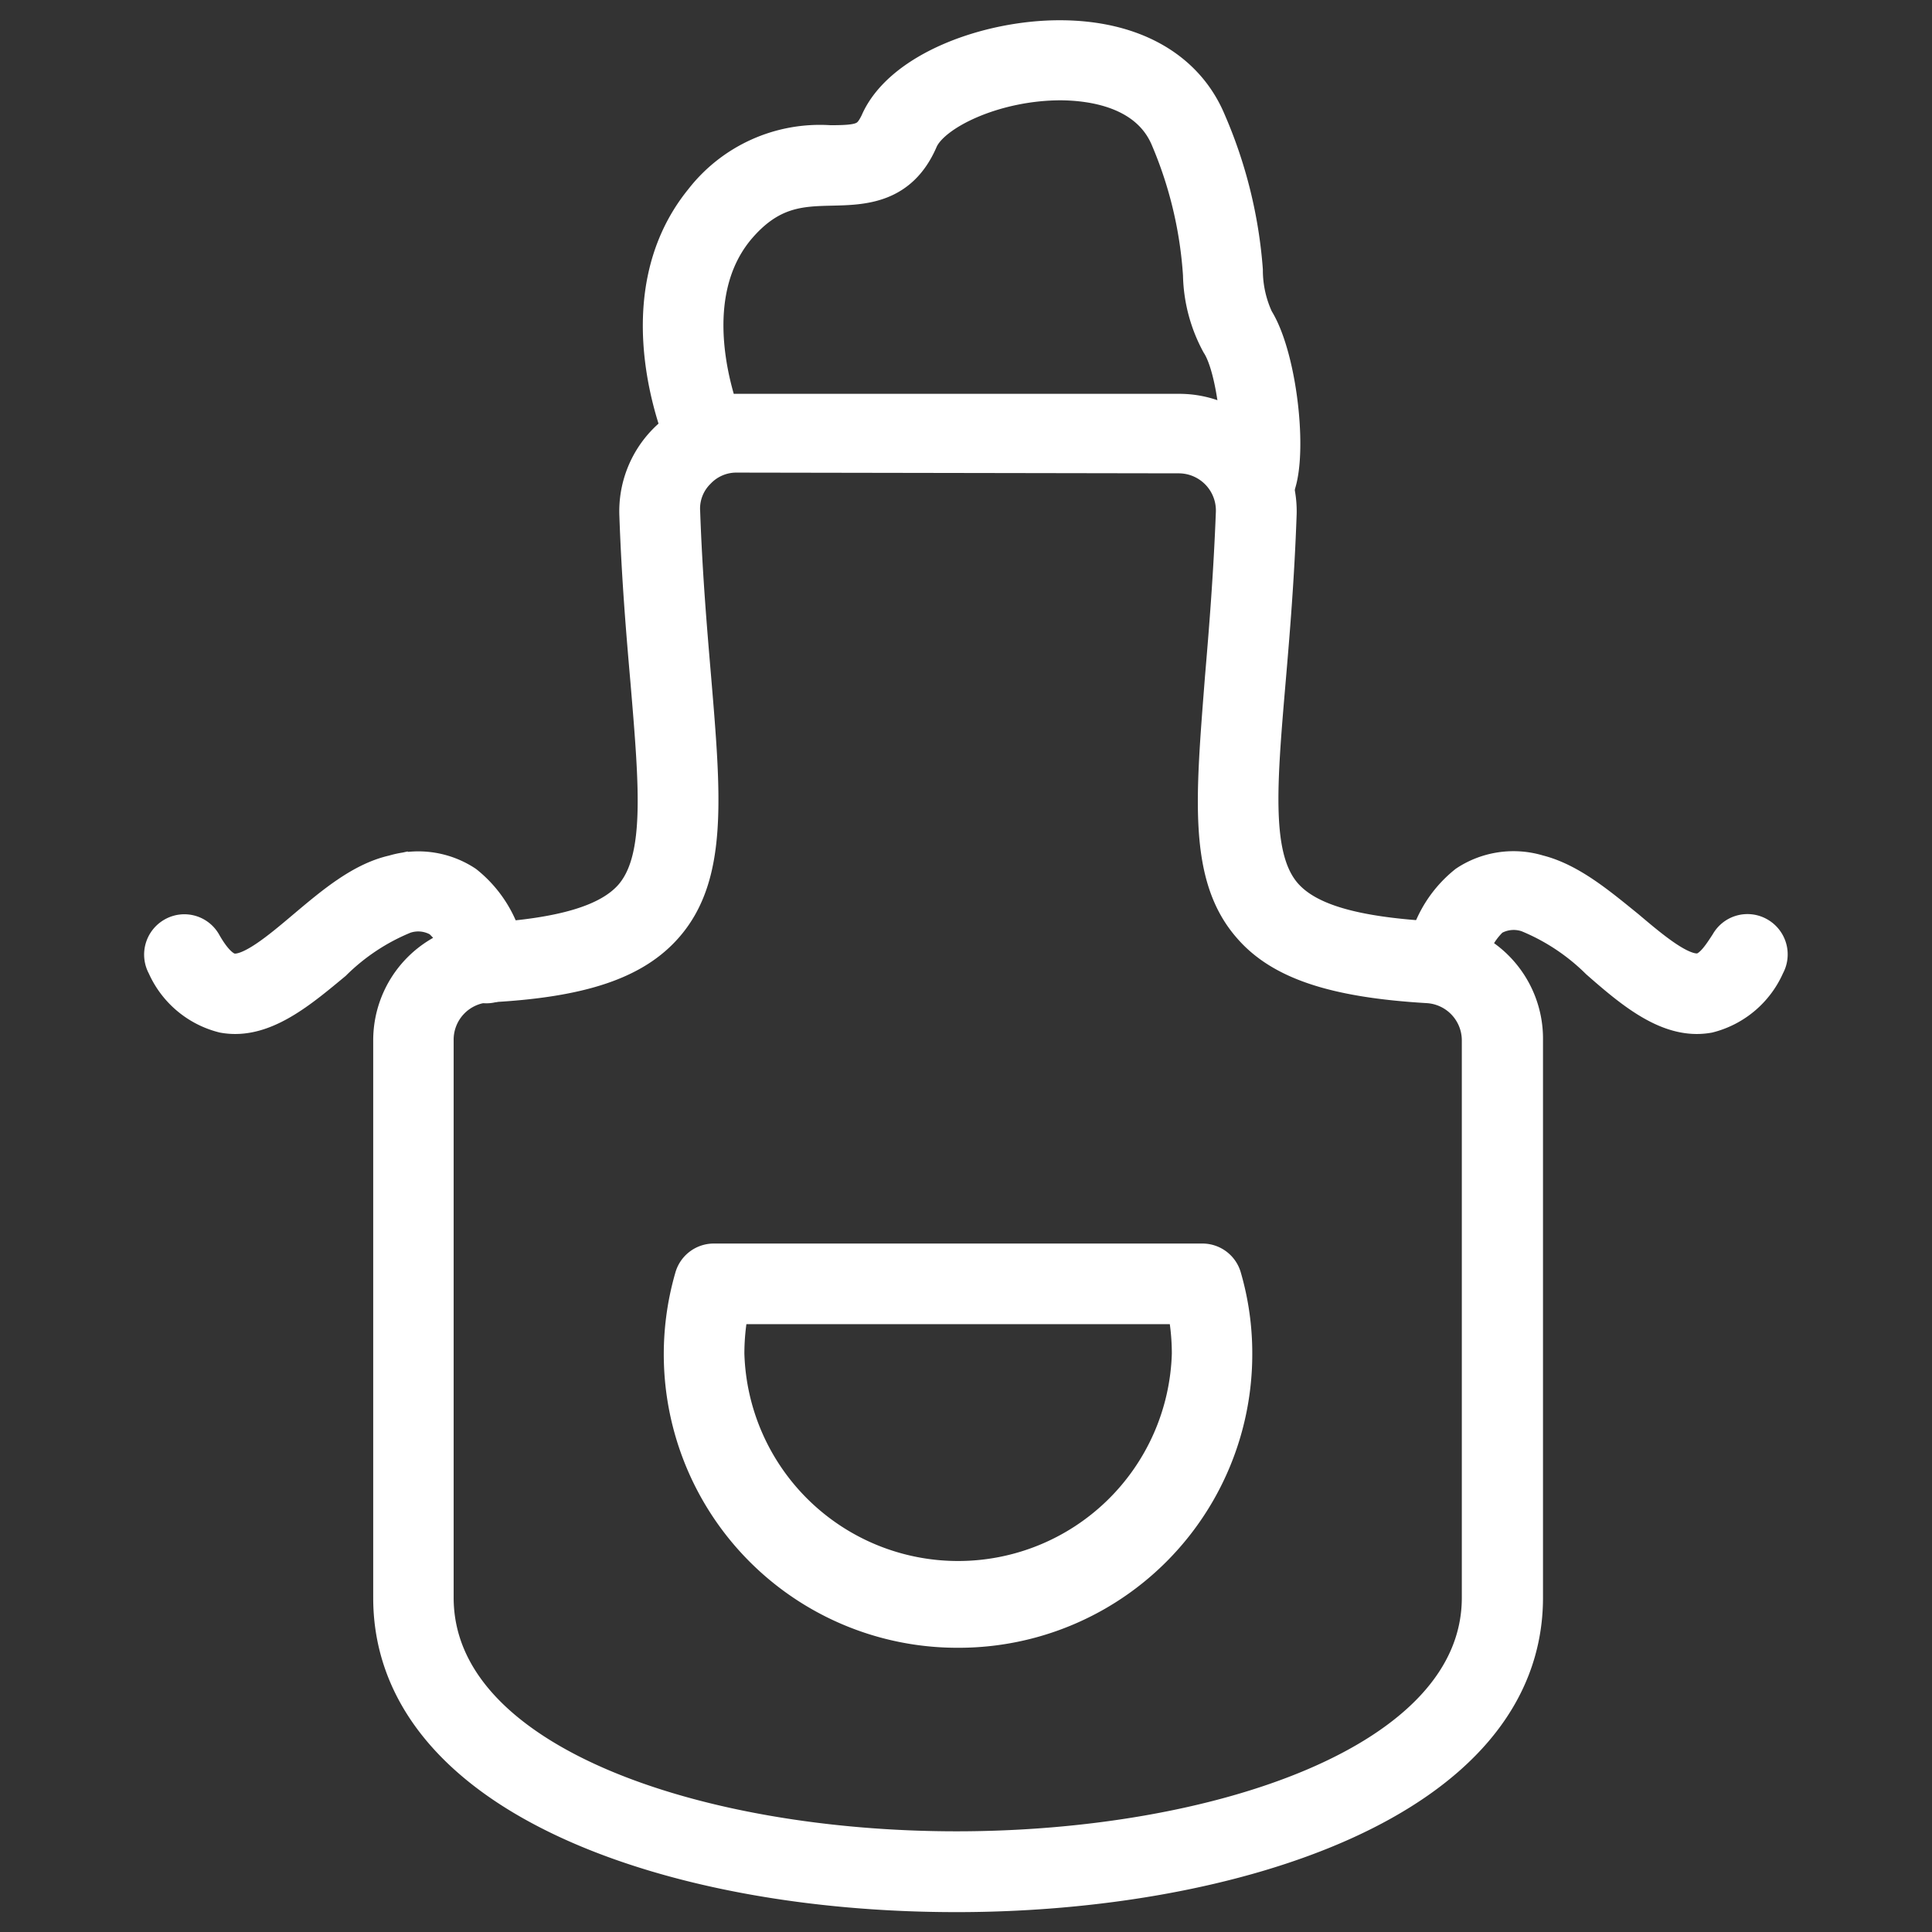
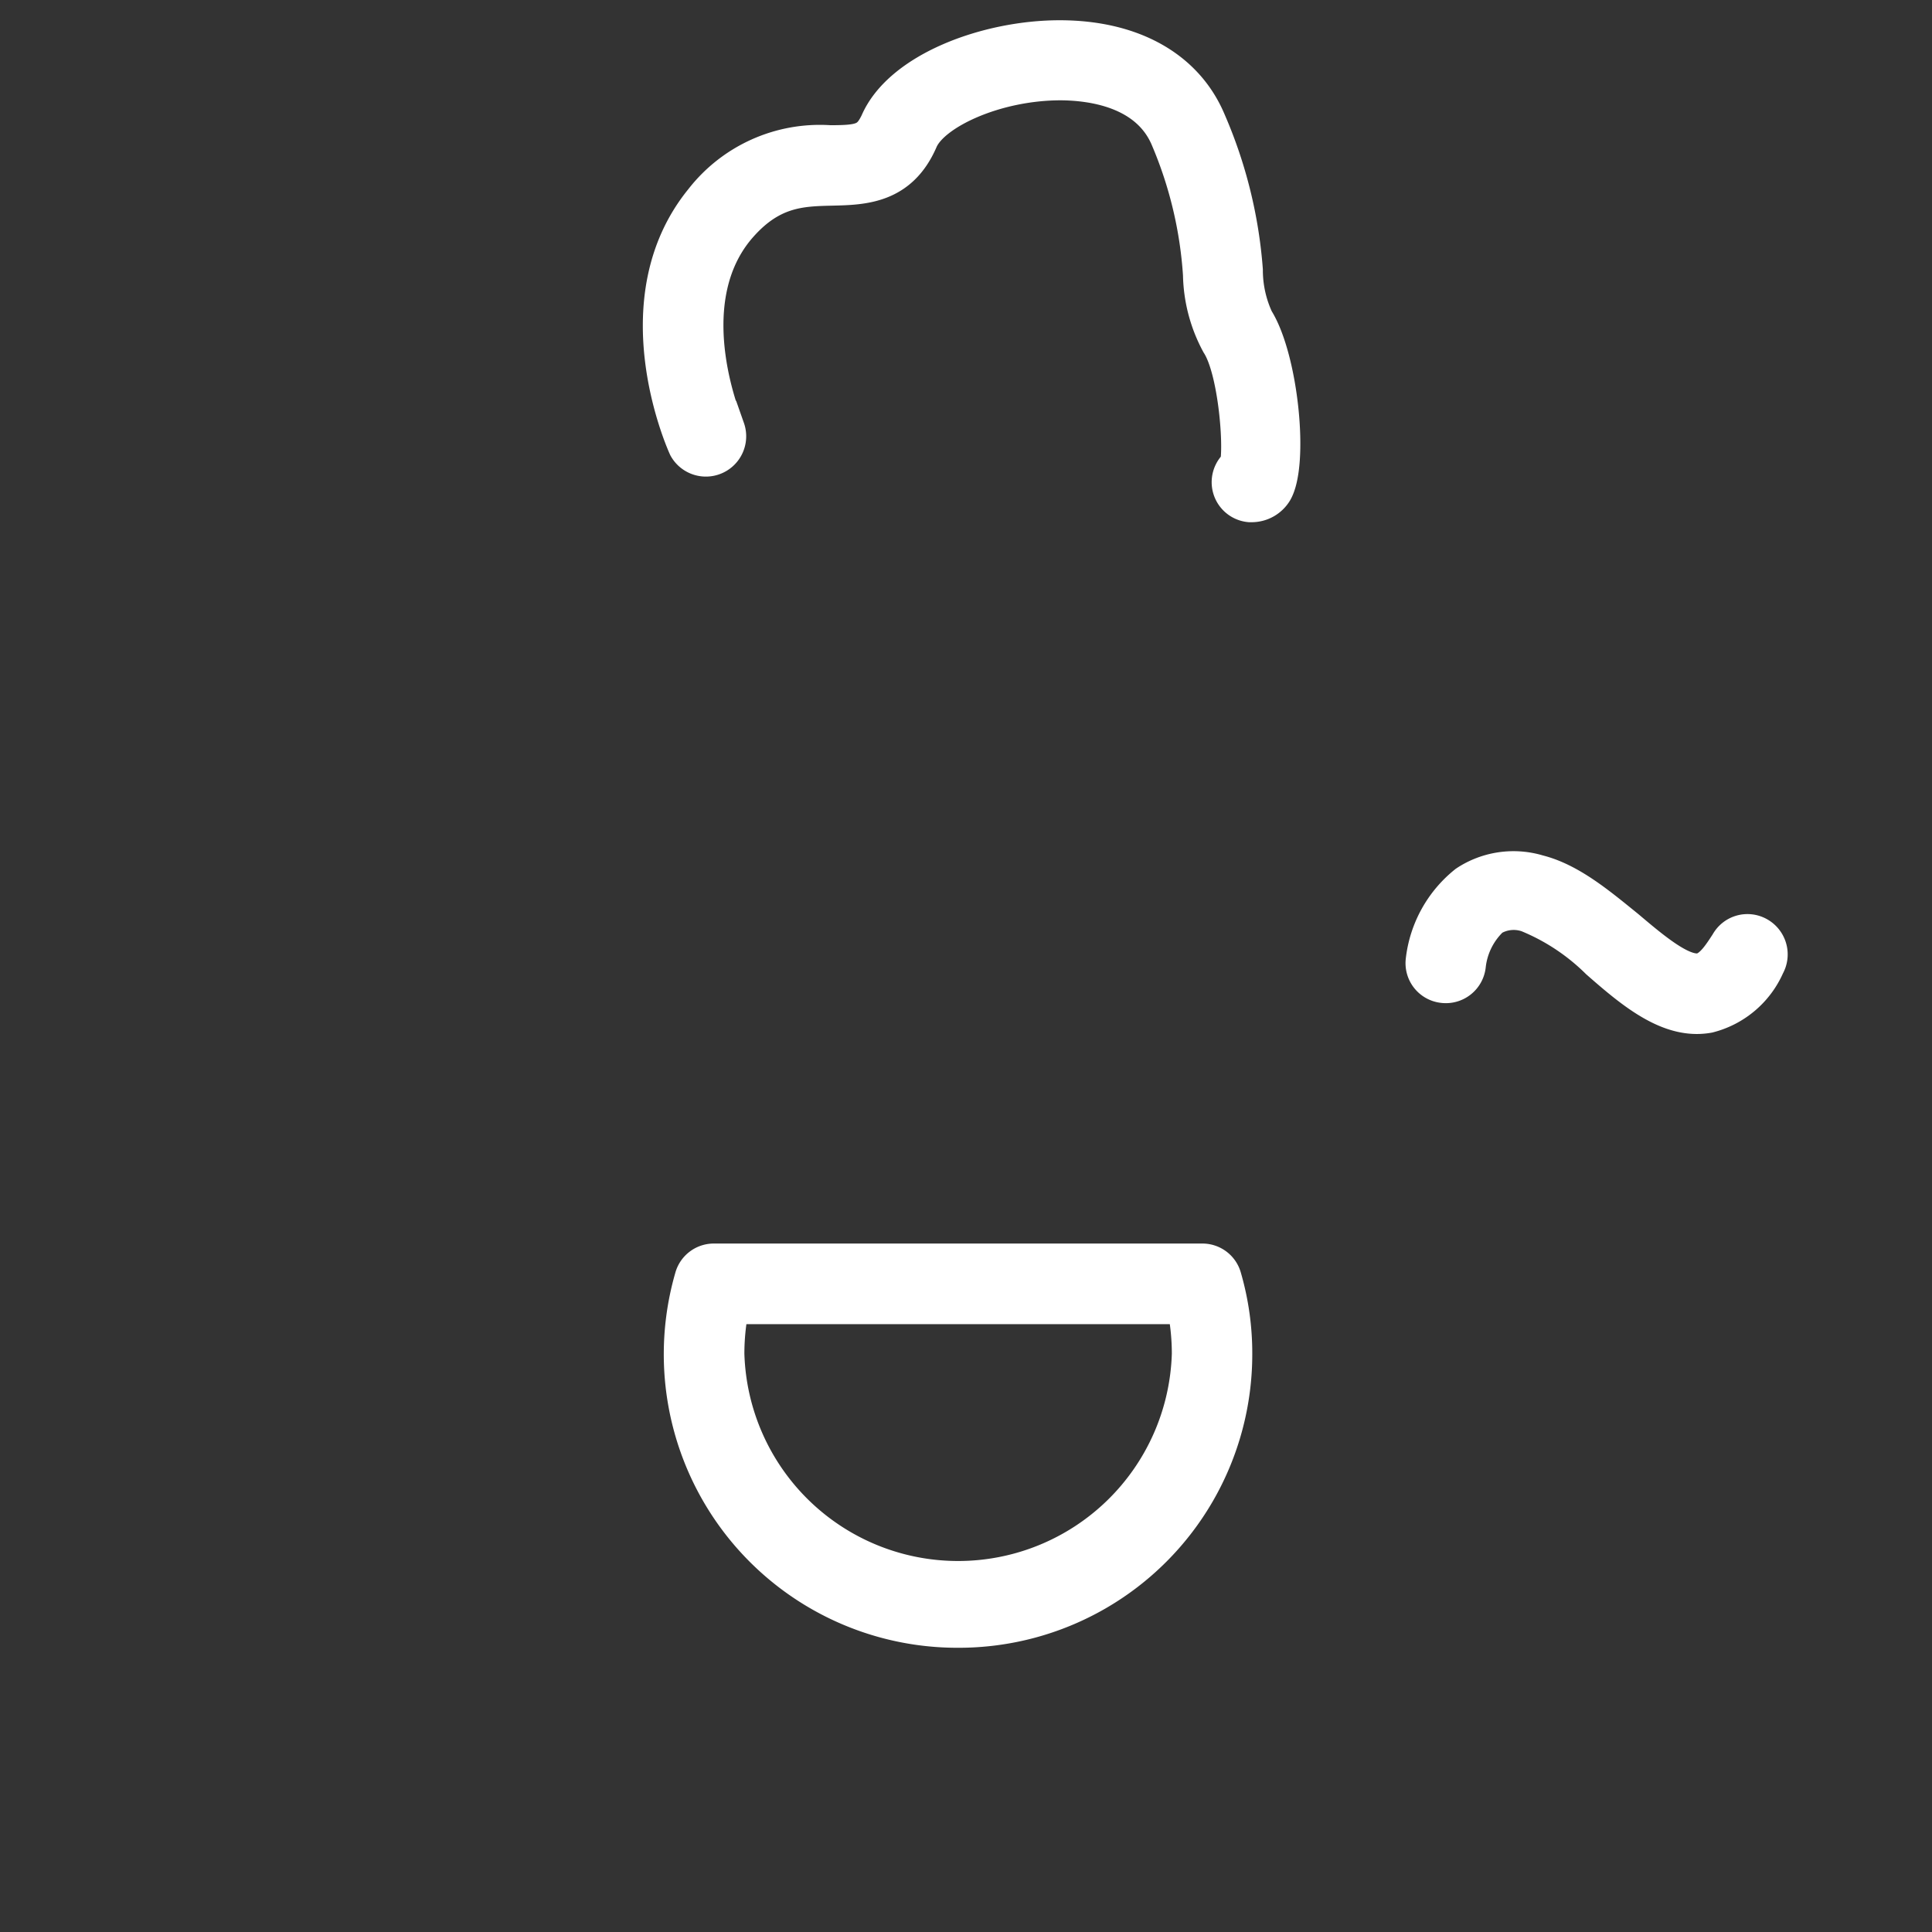
<svg xmlns="http://www.w3.org/2000/svg" id="_ÎÓÈ_1" data-name="—ÎÓÈ_1" viewBox="0 0 104 104">
  <rect x="0" y="0" width="104" height="104" fill="#333333" stroke="none" />
  <defs>
    <style>.cls-1{fill:#fff;stroke:#fff;stroke-miterlimit:10;stroke-width:1.6px;}</style>
  </defs>
-   <path class="cls-1" d="M51.49,102.13c-7.85,0-15.19-1.35-20.66-3.8-6.5-2.91-9.94-7.17-9.94-12.31V56a5.53,5.53,0,0,1,5.21-5.52c4.21-.25,6.62-1,7.79-2.33,1.65-1.9,1.33-5.69.85-11.42-.23-2.62-.48-5.6-.6-9a5.52,5.52,0,0,1,5.53-5.73H63.49A5.52,5.52,0,0,1,69,27.64c-.12,3.45-.37,6.43-.59,9-.49,5.73-.8,9.52.84,11.42,1.18,1.36,3.58,2.08,7.8,2.33A5.53,5.53,0,0,1,82.26,56V86C82.26,97.09,66.31,102.13,51.49,102.13ZM39.67,24.64a2.7,2.7,0,0,0-2,.85,2.66,2.66,0,0,0-.78,2.05c.12,3.39.37,6.33.59,8.92.54,6.43.89,10.67-1.5,13.44-1.72,2-4.63,3-9.7,3.26A2.81,2.81,0,0,0,23.62,56V86c0,8.78,14,13.38,27.87,13.38s28-4.6,28-13.38V56a2.81,2.81,0,0,0-2.64-2.8c-5.07-.3-8-1.28-9.69-3.26-2.4-2.77-2-7-1.5-13.44.22-2.59.46-5.53.59-8.92a2.8,2.8,0,0,0-2.8-2.9Z" />
-   <path class="cls-1" d="M12.66,54.86A3.68,3.68,0,0,1,12,54.8a4.86,4.86,0,0,1-3.27-2.75,1.37,1.37,0,0,1,.53-1.86,1.35,1.35,0,0,1,1.85.53c.33.58.83,1.3,1.38,1.4.92.16,2.46-1.14,3.82-2.29,1.52-1.28,3.09-2.61,4.84-3a4.77,4.77,0,0,1,4,.59,6.39,6.39,0,0,1,2.37,4.27,1.35,1.35,0,0,1-1.19,1.51A1.37,1.37,0,0,1,24.82,52a3.73,3.73,0,0,0-1.22-2.36,2.12,2.12,0,0,0-1.79-.18,11.51,11.51,0,0,0-3.74,2.48C16.36,53.36,14.58,54.86,12.66,54.86Z" />
  <path class="cls-1" d="M67.41,27.31h-.15a1.36,1.36,0,0,1-.78-2.37c.2-1.2-.14-5.05-1-6.37a8.23,8.23,0,0,1-1-3.78A22.27,22.27,0,0,0,62.74,7.5c-1.06-2.51-4-2.89-5.64-2.9h0c-3.51,0-6.81,1.58-7.42,3-1.12,2.59-3.21,2.63-4.89,2.67s-3.27.07-5,2.14c-3.37,4.1-.53,10.56-.5,10.62a1.37,1.37,0,0,1-2.49,1.12c-.15-.32-3.57-8,.88-13.47a8.17,8.17,0,0,1,7-3.14c1.68,0,2-.12,2.43-1,1.26-2.92,6-4.65,9.93-4.65h0c4,0,6.92,1.68,8.14,4.57a24.84,24.84,0,0,1,2,8.07,6.15,6.15,0,0,0,.57,2.6c1.34,2.14,1.92,7.86,1,9.41A1.61,1.61,0,0,1,67.41,27.31Z" />
  <path class="cls-1" d="M91.34,54.86c-1.92,0-3.7-1.5-5.41-3a11.51,11.51,0,0,0-3.74-2.48,2.14,2.14,0,0,0-1.8.18A3.93,3.93,0,0,0,79.18,52a1.36,1.36,0,0,1-1.52,1.19,1.35,1.35,0,0,1-1.19-1.51,6.39,6.39,0,0,1,2.37-4.27,4.77,4.77,0,0,1,4-.59c1.75.44,3.32,1.77,4.84,3,1.36,1.15,2.9,2.45,3.82,2.29.55-.1,1-.82,1.38-1.4a1.35,1.35,0,0,1,1.85-.53,1.37,1.37,0,0,1,.53,1.86A4.86,4.86,0,0,1,92,54.8,3.68,3.68,0,0,1,91.34,54.86Z" />
  <path class="cls-1" d="M51.58,87.9A15,15,0,0,1,37.12,68.74a1.35,1.35,0,0,1,1.31-1H64.72a1.35,1.35,0,0,1,1.31,1,14.77,14.77,0,0,1,.58,4.13A15,15,0,0,1,51.58,87.9ZM39.5,70.48a12.66,12.66,0,0,0-.23,2.39,12.31,12.31,0,0,0,24.61,0,12.66,12.66,0,0,0-.23-2.39Z" />
</svg>